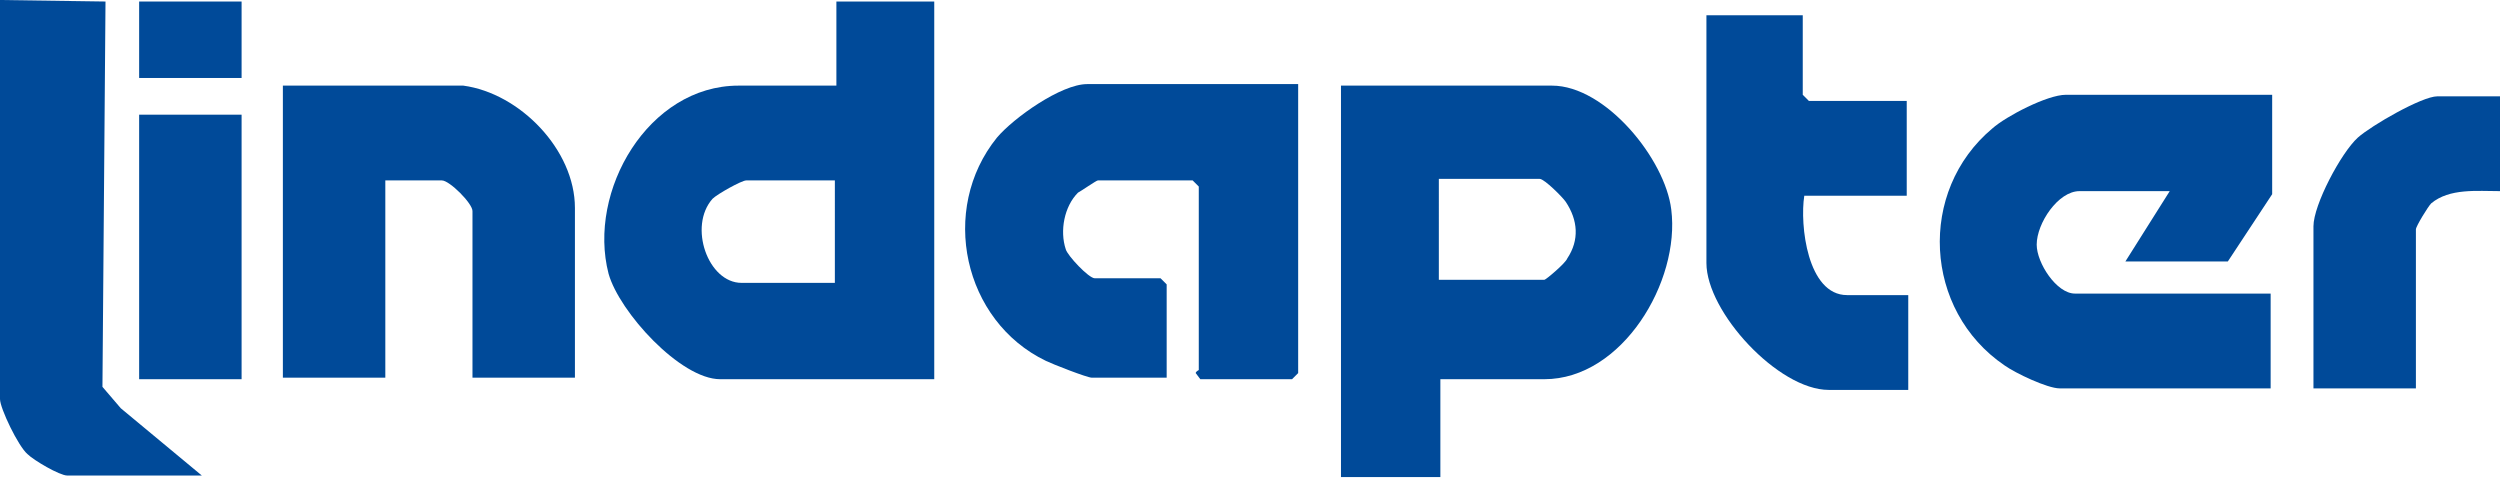
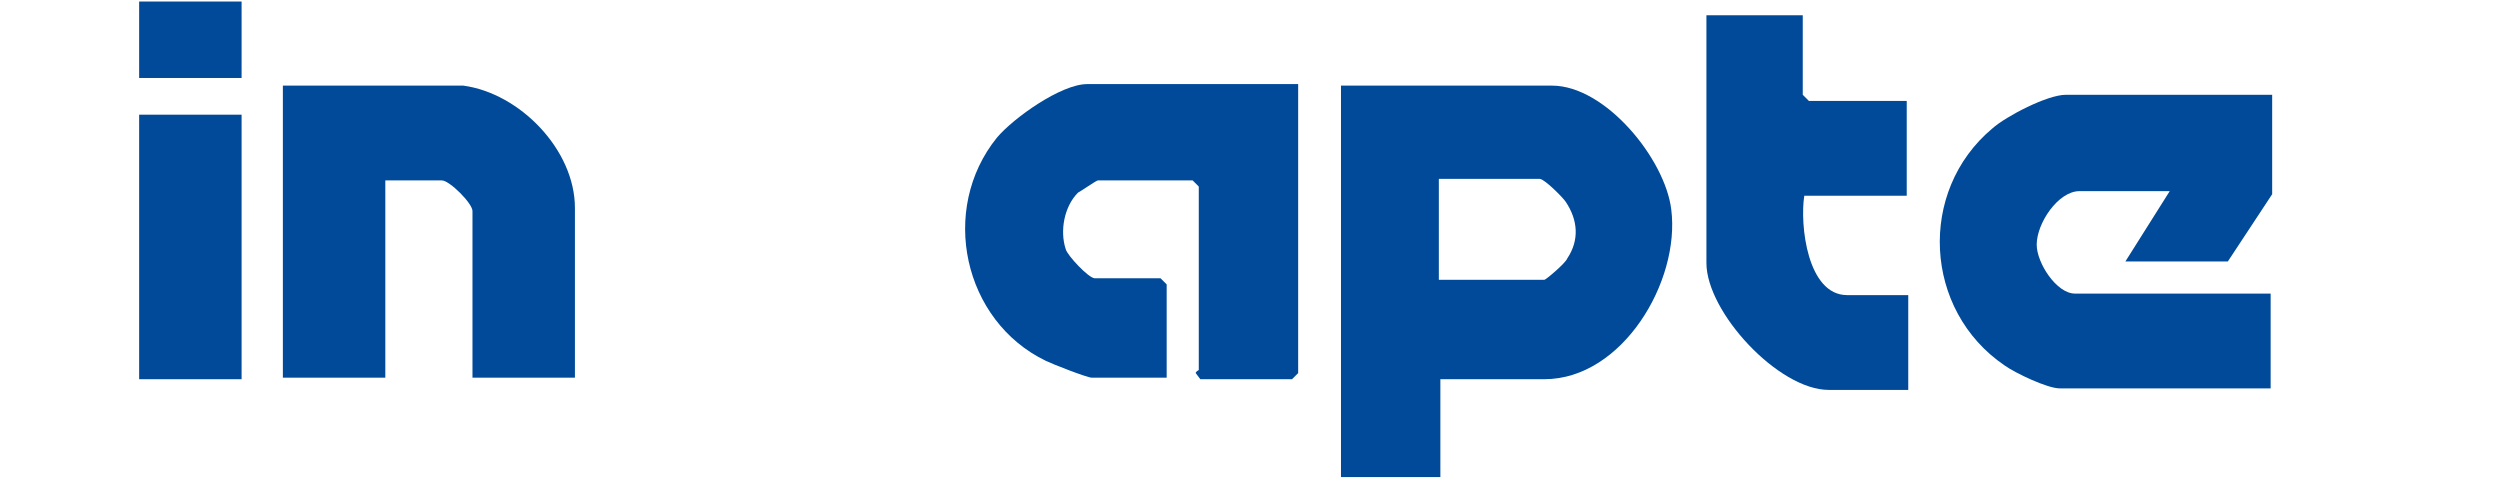
<svg xmlns="http://www.w3.org/2000/svg" xml:space="preserve" style="enable-background:new 0 0 163.5 32.9;" viewBox="0 0 163.5 32.9" y="0px" x="0px" id="katman_1" version="1.1">
  <style type="text/css">
	.st0{fill:#004A99;}
</style>
  <path d="M94.2,24.7v6.5h-6.5V5.6h13.8c3.5,0,7.4,4.8,7.8,8.1c0.6,4.7-3.2,11.1-8.3,11.1H94.2z M94.2,18.3h6.8  c0.1,0,1.4-1.1,1.5-1.4c0.8-1.2,0.7-2.5-0.1-3.7c-0.2-0.3-1.4-1.5-1.7-1.5h-6.6V18.3z" class="st0" />
-   <path d="M61.1,0.1v24.7h-14c-2.6,0-6.6-4.4-7.3-6.9c-1.4-5.4,2.6-12.3,8.5-12.3h6.4V0.1H61.1z M54.7,11.8h-5.9  c-0.3,0-1.9,0.9-2.2,1.2c-1.6,1.8-0.3,5.5,1.9,5.5h6.1V11.8z" class="st0" />
  <path d="M84.9,5.6v18.8l-0.4,0.4h-6l-0.3-0.4c0-0.1,0.2-0.2,0.2-0.2v-12L78,11.8h-6.2c-0.1,0-1.1,0.7-1.3,0.8  c-0.9,0.9-1.2,2.5-0.8,3.7c0.1,0.4,1.5,1.9,1.9,1.9h4.3l0.4,0.4v6.1h-4.9c-0.3,0-2.6-0.9-3-1.1C63,21,61.4,13.7,65.2,9  c1.1-1.3,4.2-3.5,5.9-3.5H84.9z" class="st0" />
  <path d="M148.6,6.3v6.4l-2.9,4.4H139l2.9-4.6H136c-1.4,0-2.8,2.1-2.8,3.5c0,1.2,1.3,3.2,2.5,3.2h12.8v6.2h-13.8  c-0.8,0-2.9-1-3.6-1.5c-5.3-3.6-5.7-11.4-0.8-15.5c0.9-0.8,3.6-2.2,4.8-2.2H148.6z" class="st0" />
  <path d="M30.3,5.6c3.7,0.5,7.3,4.2,7.3,8v11.1h-6.7V13.8c0-0.5-1.5-2-2-2h-3.7v12.9h-6.7V5.6" class="st0" />
  <path d="M117.9,1v5.2l0.4,0.4h6.4v6.2h-6.7c-0.3,1.9,0.2,6.5,2.8,6.5h4v6.2h-5.2c-3.3,0-8-5.1-8-8.3V1H117.9z" class="st0" />
-   <path d="M6.9,0.1L6.7,25.3l1.2,1.4l5.3,4.4H4.4c-0.5,0-2.2-1-2.6-1.4C1.2,29.2,0,26.7,0,26.1V0" class="st0" />
-   <path d="M163.5,12.5c-1.5,0-3.3-0.2-4.5,0.8c-0.2,0.2-1,1.5-1,1.7v10.4h-6.7V14.8c0-1.4,1.8-4.8,2.9-5.8  c0.9-0.8,4.2-2.7,5.2-2.7h4.2" class="st0" />
  <rect height="17.3" width="6.7" class="st0" y="7.5" x="9.1" />
  <polyline points="9.1,0.1 15.8,0.1 15.8,5.1 9.1,5.1" class="st0" />
</svg>